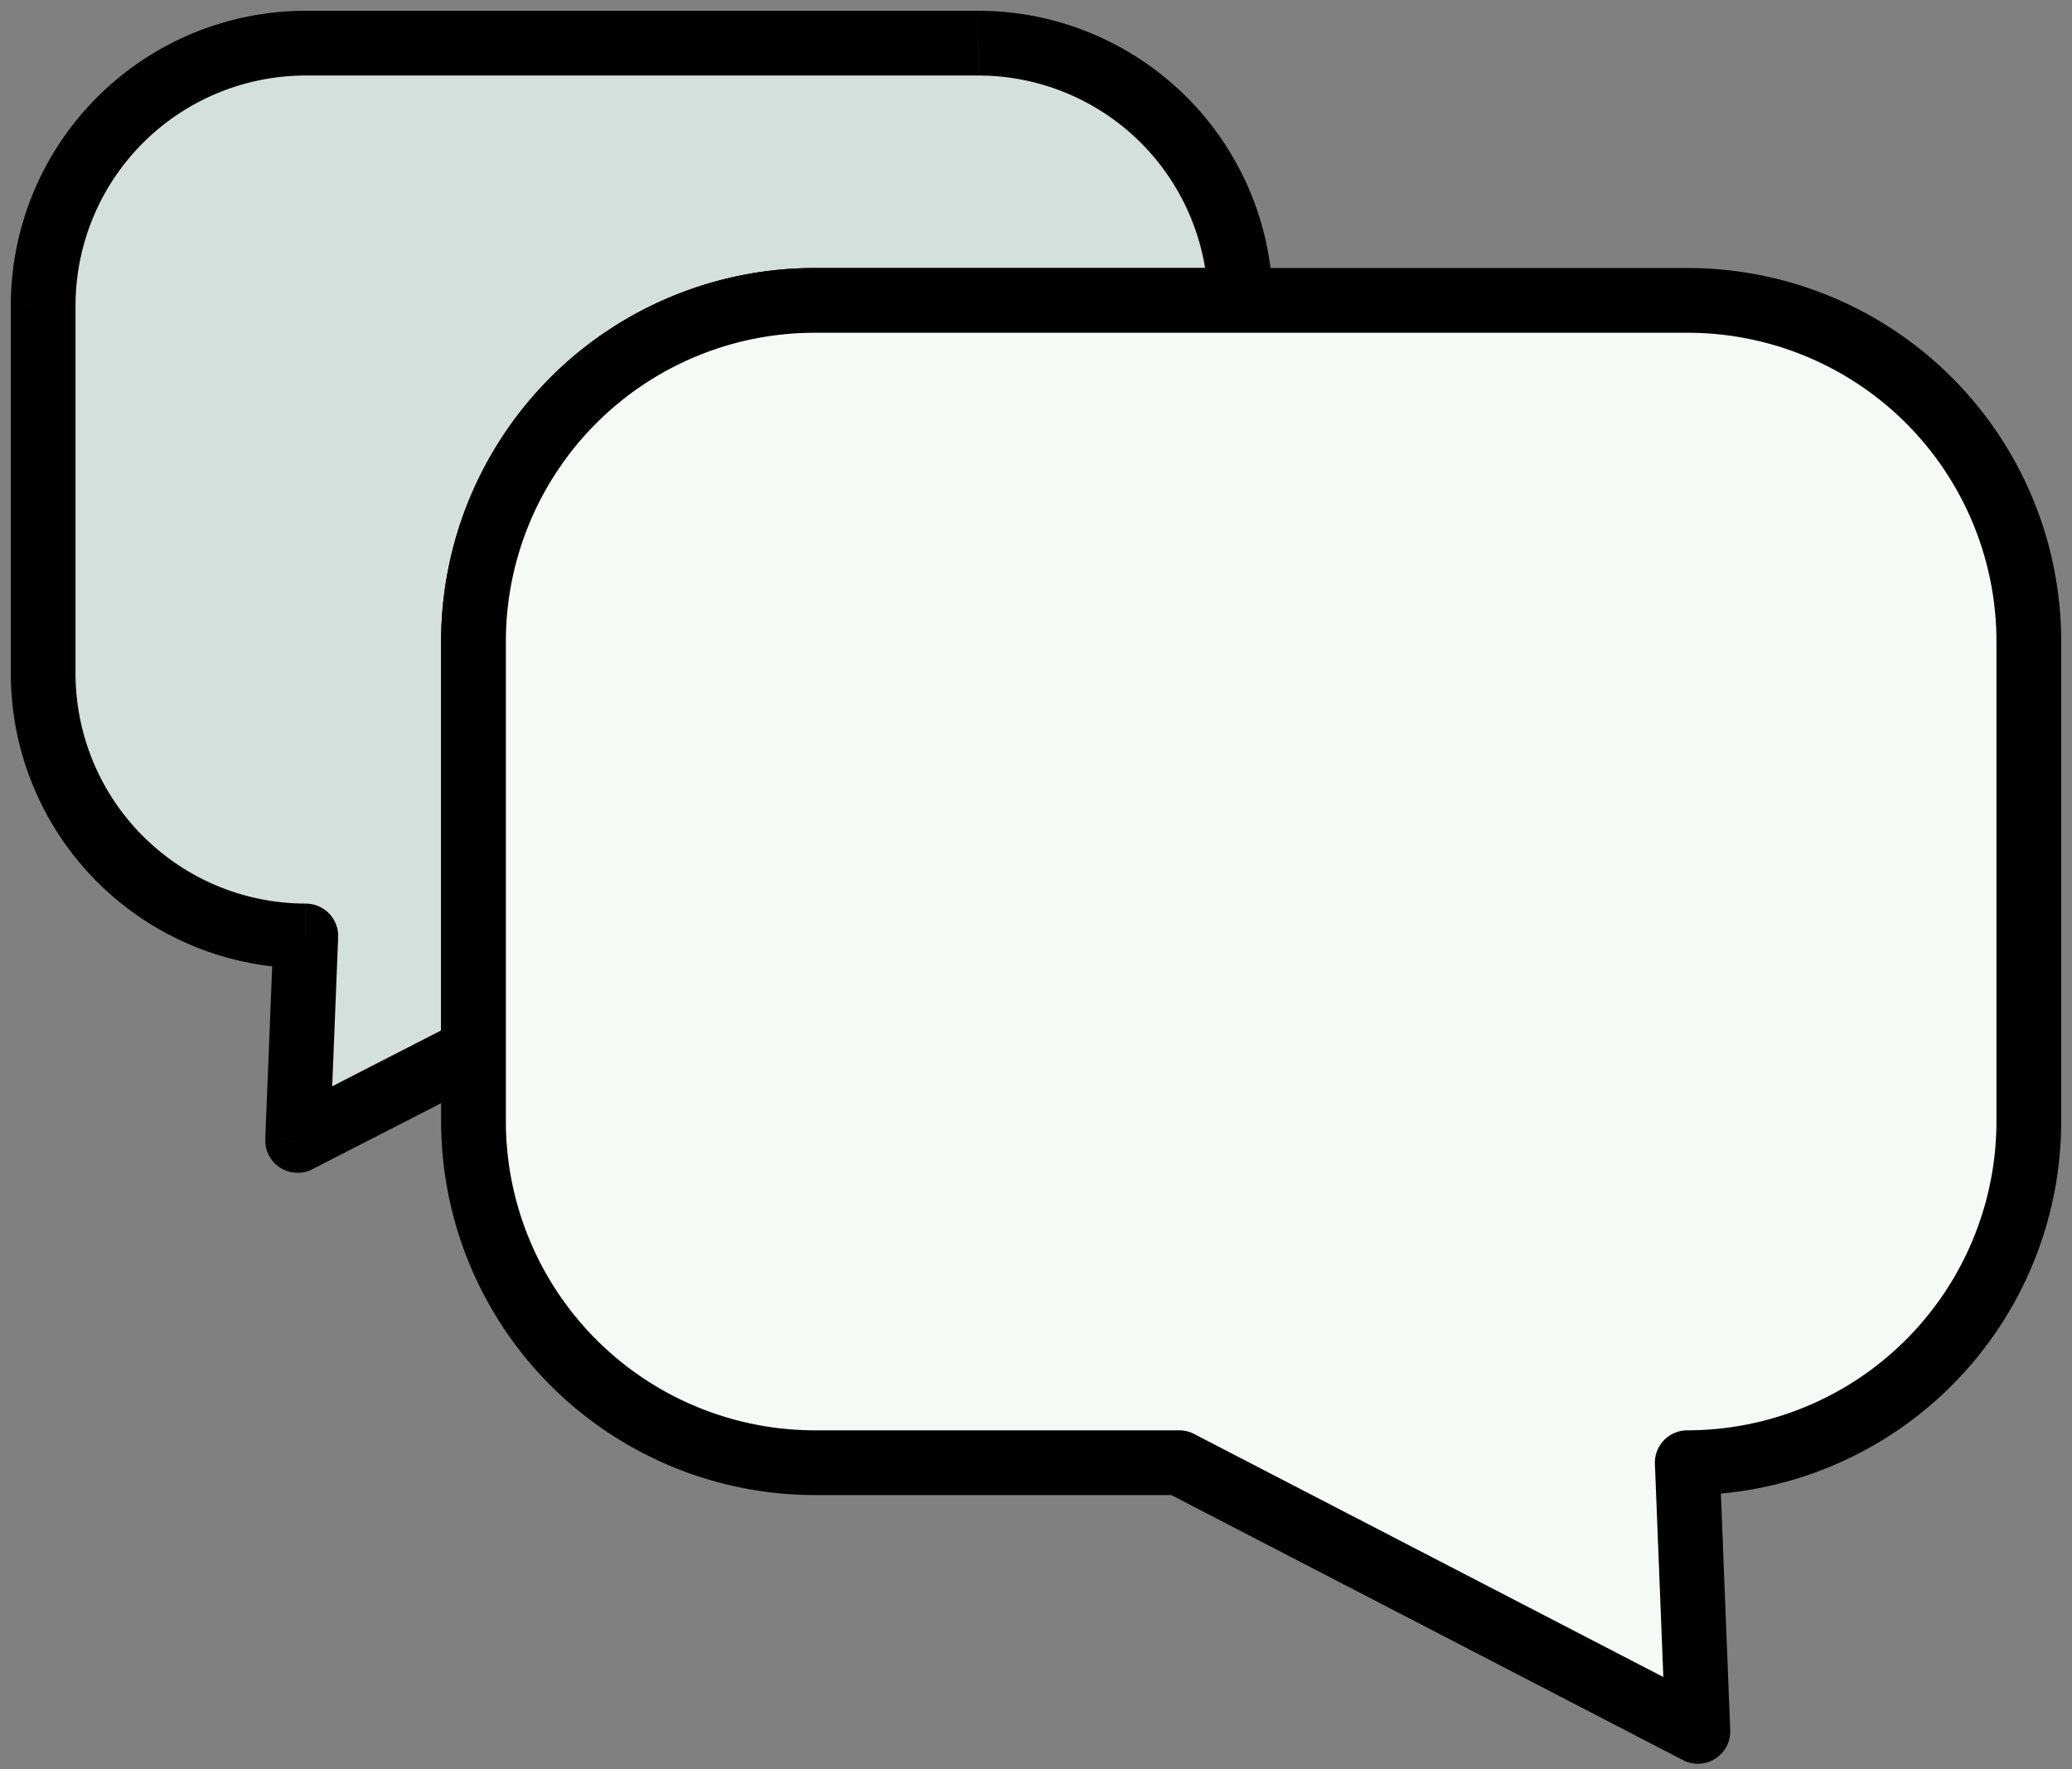
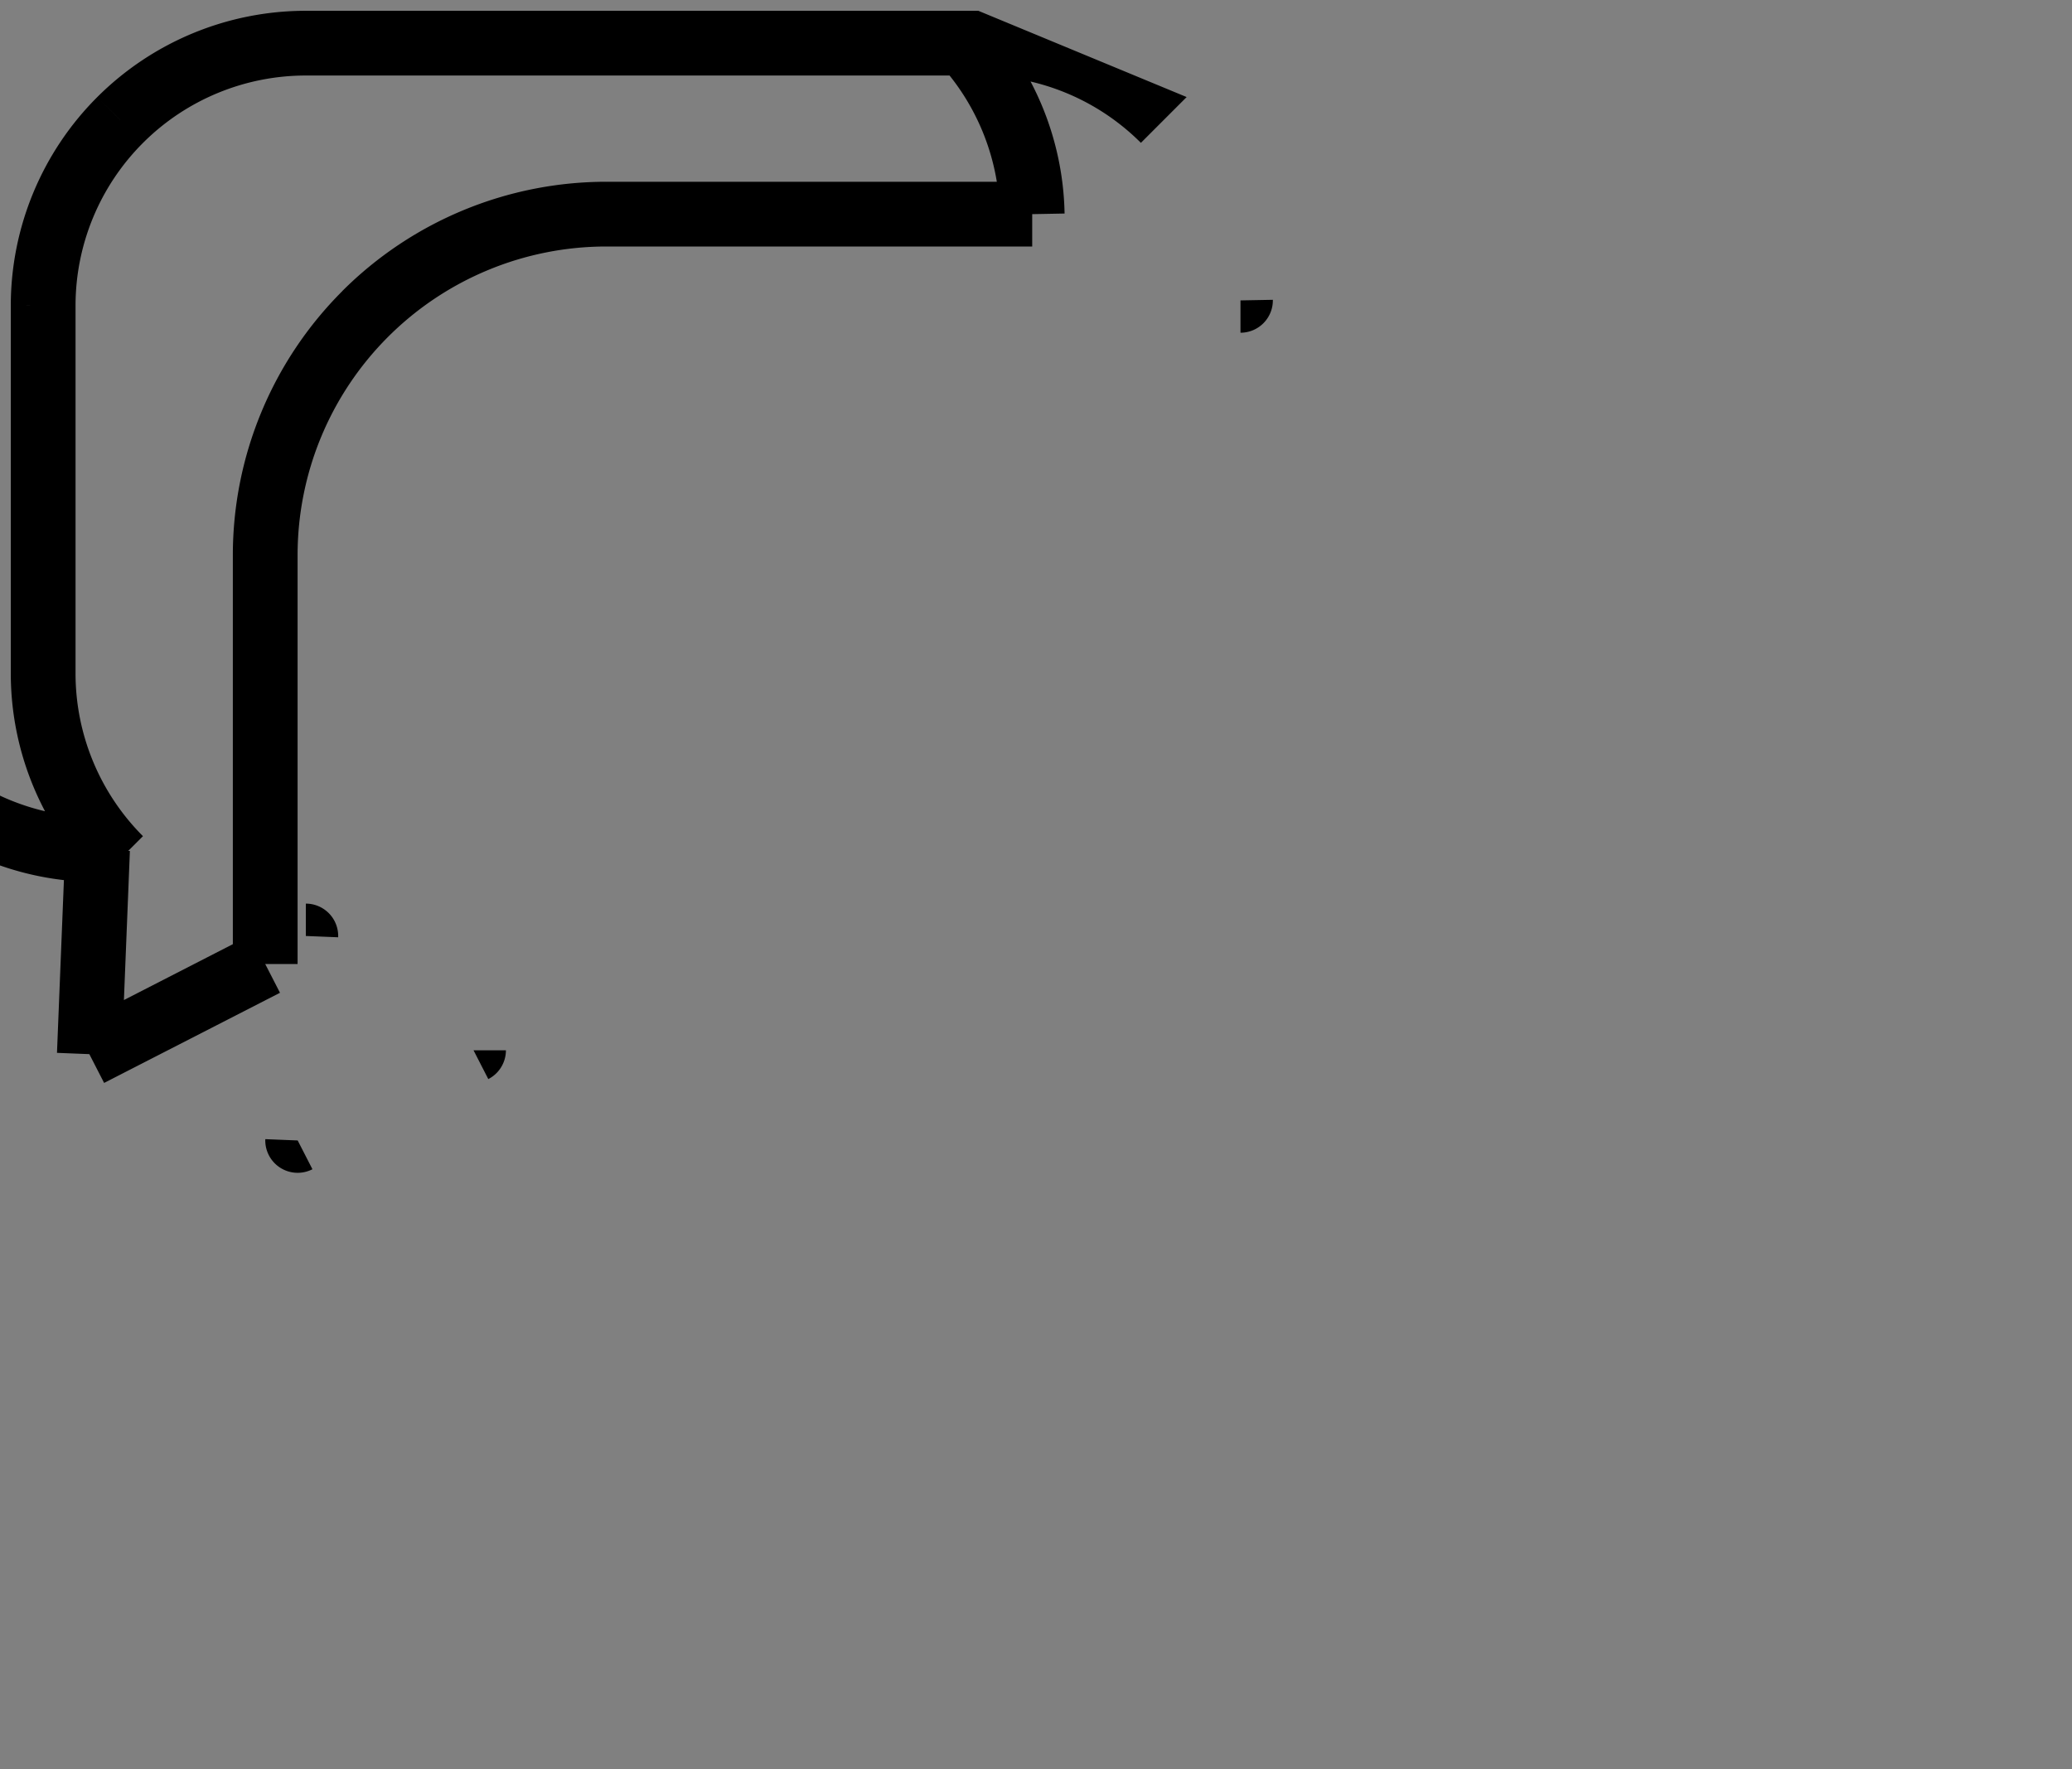
<svg xmlns="http://www.w3.org/2000/svg" width="48" height="41" fill="none">
  <rect width="100%" height="100%" fill="#808080" stroke="none" />
-   <path fill="#D3E0DB" fill-rule="evenodd" d="M2.782 19.906A6.084 6.084 0 011 15.604v-8.53A6.084 6.084 0 017.084 1h15.58a6.074 6.074 0 016.073 5.96h-9.865a7.904 7.904 0 00-7.903 7.904v9.473l-4.074 2.089.19-4.738a6.084 6.084 0 01-4.303-1.782z" clip-rule="evenodd" />
-   <path fill="#000" d="M2.782 19.906l-.53.53.53-.53zM1 7.075l-.75-.002v.002H1zm1.785-4.296l-.53-.531.53.53zM7.085 1v.75V1zm19.874 1.78l-.53.53.53-.53zm1.778 4.18v.75a.75.75 0 00.75-.763l-.75.014zM10.97 24.338l.342.667a.75.75 0 00.408-.667h-.75zm-4.074 2.089l-.75-.03a.75.75 0 001.092.697l-.342-.667zm.19-4.738l.748.03a.75.75 0 00-.749-.78v.75zM.25 15.604c0 1.812.72 3.55 2.002 4.832l1.06-1.06c-1-1.001-1.562-2.358-1.562-3.772H.25zm0-8.53v8.53h1.5v-8.53H.25zm2.005-4.826A6.834 6.834 0 00.25 7.073l1.5.003a5.334 5.334 0 011.565-3.767l-1.06-1.061zM7.085.25c-1.812 0-3.548.719-4.83 1.998l1.06 1.061c1-.998 2.356-1.559 3.77-1.559V.25zm15.579 0H7.084v1.5h15.58V.25zm4.825 1.999A6.825 6.825 0 0022.665.25v1.5c1.412 0 2.766.561 3.765 1.56l1.06-1.061zm1.998 4.698a6.825 6.825 0 00-1.997-4.698l-1.061 1.06a5.324 5.324 0 011.558 3.666l1.5-.028zm-10.615.764h9.865v-1.5h-9.865v1.5zm-5.058 2.095a7.153 7.153 0 015.058-2.095v-1.5a8.654 8.654 0 00-6.119 2.534l1.06 1.061zm-2.095 5.058c0-1.897.753-3.716 2.095-5.058l-1.06-1.06a8.653 8.653 0 00-2.535 6.118h1.5zm0 9.473v-9.473h-1.5v9.473h1.5zm-4.482 2.756l4.074-2.089-.685-1.335-4.074 2.09.685 1.334zm-.902-5.435l-.19 4.738 1.499.06.19-4.738-1.5-.06zm-4.083-1.222a6.834 6.834 0 004.832 2.002v-1.5a5.334 5.334 0 01-3.772-1.563l-1.06 1.061z" />
-   <path fill="#F5FAF6" stroke="#000" stroke-linecap="round" stroke-linejoin="round" stroke-width="1.5" d="M47 25.98a7.913 7.913 0 01-7.913 7.914l.246 6.226-12.016-6.226h-8.444a7.913 7.913 0 01-7.904-7.913V14.864a7.904 7.904 0 017.904-7.903h20.214A7.904 7.904 0 0147 14.864v11.117z" />
+   <path fill="#000" d="M2.782 19.906l-.53.53.53-.53zM1 7.075l-.75-.002v.002H1zm1.785-4.296l-.53-.531.53.53zM7.085 1v.75V1zm19.874 1.78l-.53.53.53-.53zm1.778 4.18v.75a.75.75 0 00.75-.763l-.75.014zM10.97 24.338l.342.667a.75.75 0 00.408-.667h-.75zm-4.074 2.089l-.75-.03a.75.75 0 001.092.697l-.342-.667zm.19-4.738l.748.03a.75.75 0 00-.749-.78v.75zM.25 15.604c0 1.812.72 3.55 2.002 4.832l1.06-1.06c-1-1.001-1.562-2.358-1.562-3.772H.25zm0-8.53v8.53h1.5v-8.53H.25zm2.005-4.826A6.834 6.834 0 00.25 7.073l1.5.003a5.334 5.334 0 011.565-3.767l-1.06-1.061zM7.085.25c-1.812 0-3.548.719-4.83 1.998l1.06 1.061c1-.998 2.356-1.559 3.77-1.559V.25zm15.579 0H7.084v1.5h15.58V.25zA6.825 6.825 0 0022.665.25v1.5c1.412 0 2.766.561 3.765 1.56l1.06-1.061zm1.998 4.698a6.825 6.825 0 00-1.997-4.698l-1.061 1.06a5.324 5.324 0 011.558 3.666l1.5-.028zm-10.615.764h9.865v-1.5h-9.865v1.5zm-5.058 2.095a7.153 7.153 0 015.058-2.095v-1.5a8.654 8.654 0 00-6.119 2.534l1.06 1.061zm-2.095 5.058c0-1.897.753-3.716 2.095-5.058l-1.06-1.06a8.653 8.653 0 00-2.535 6.118h1.5zm0 9.473v-9.473h-1.5v9.473h1.5zm-4.482 2.756l4.074-2.089-.685-1.335-4.074 2.09.685 1.334zm-.902-5.435l-.19 4.738 1.499.06.19-4.738-1.5-.06zm-4.083-1.222a6.834 6.834 0 004.832 2.002v-1.5a5.334 5.334 0 01-3.772-1.563l-1.06 1.061z" />
</svg>